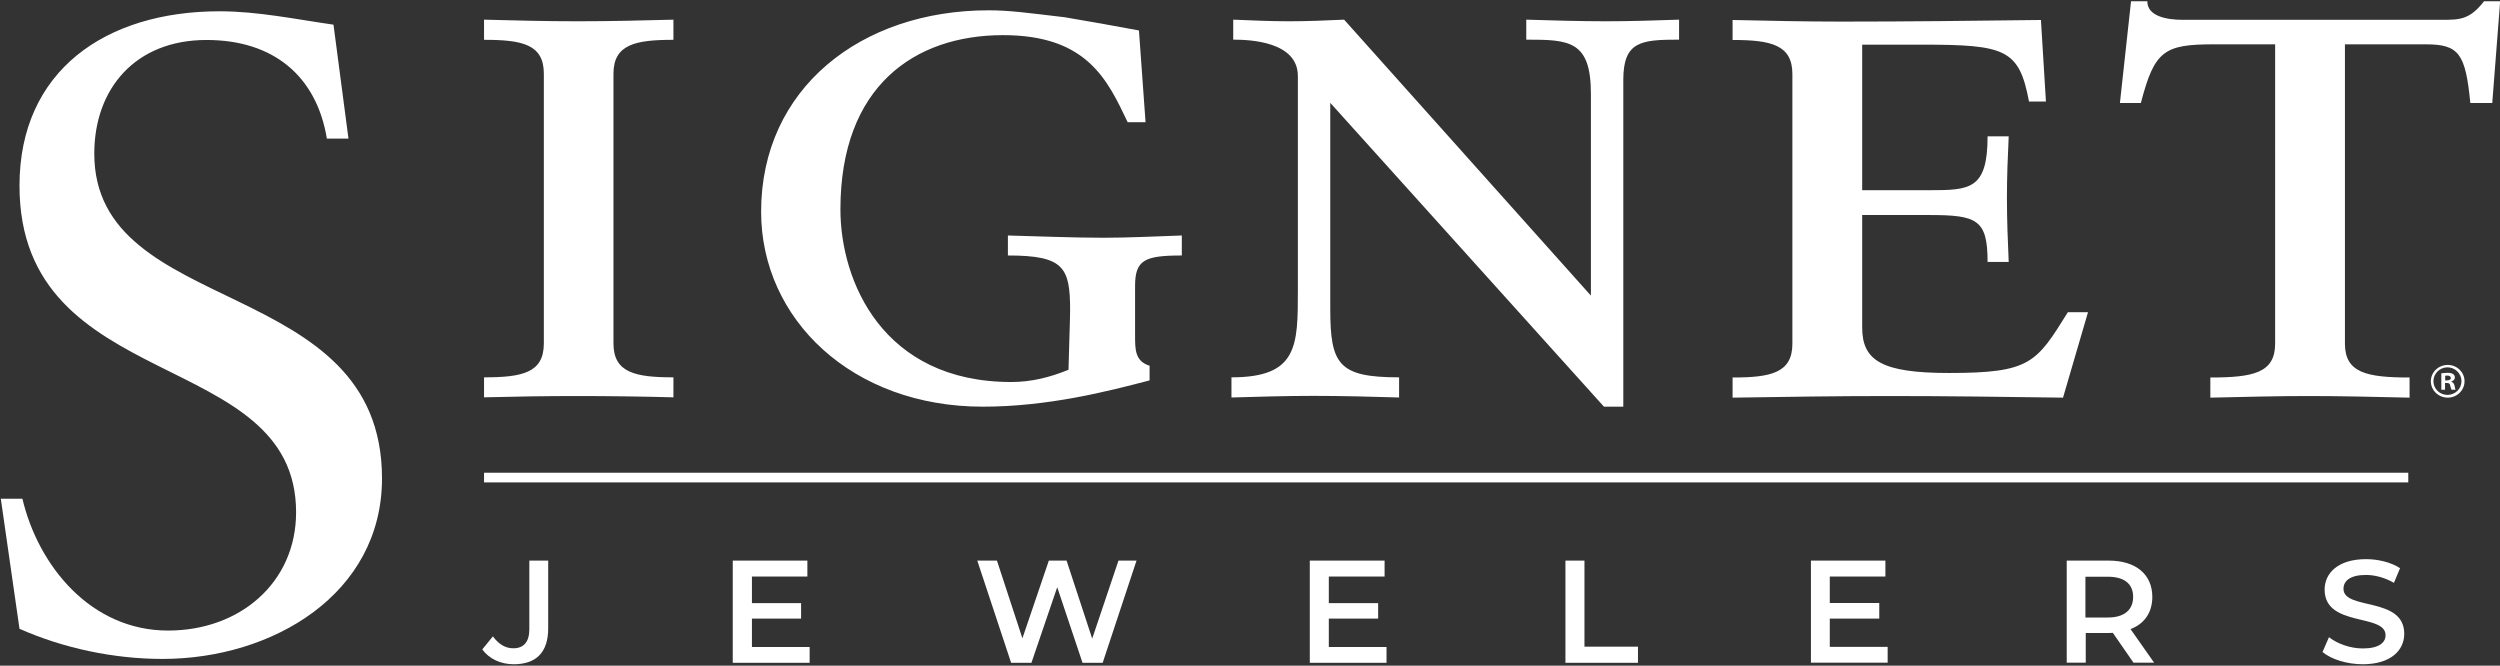
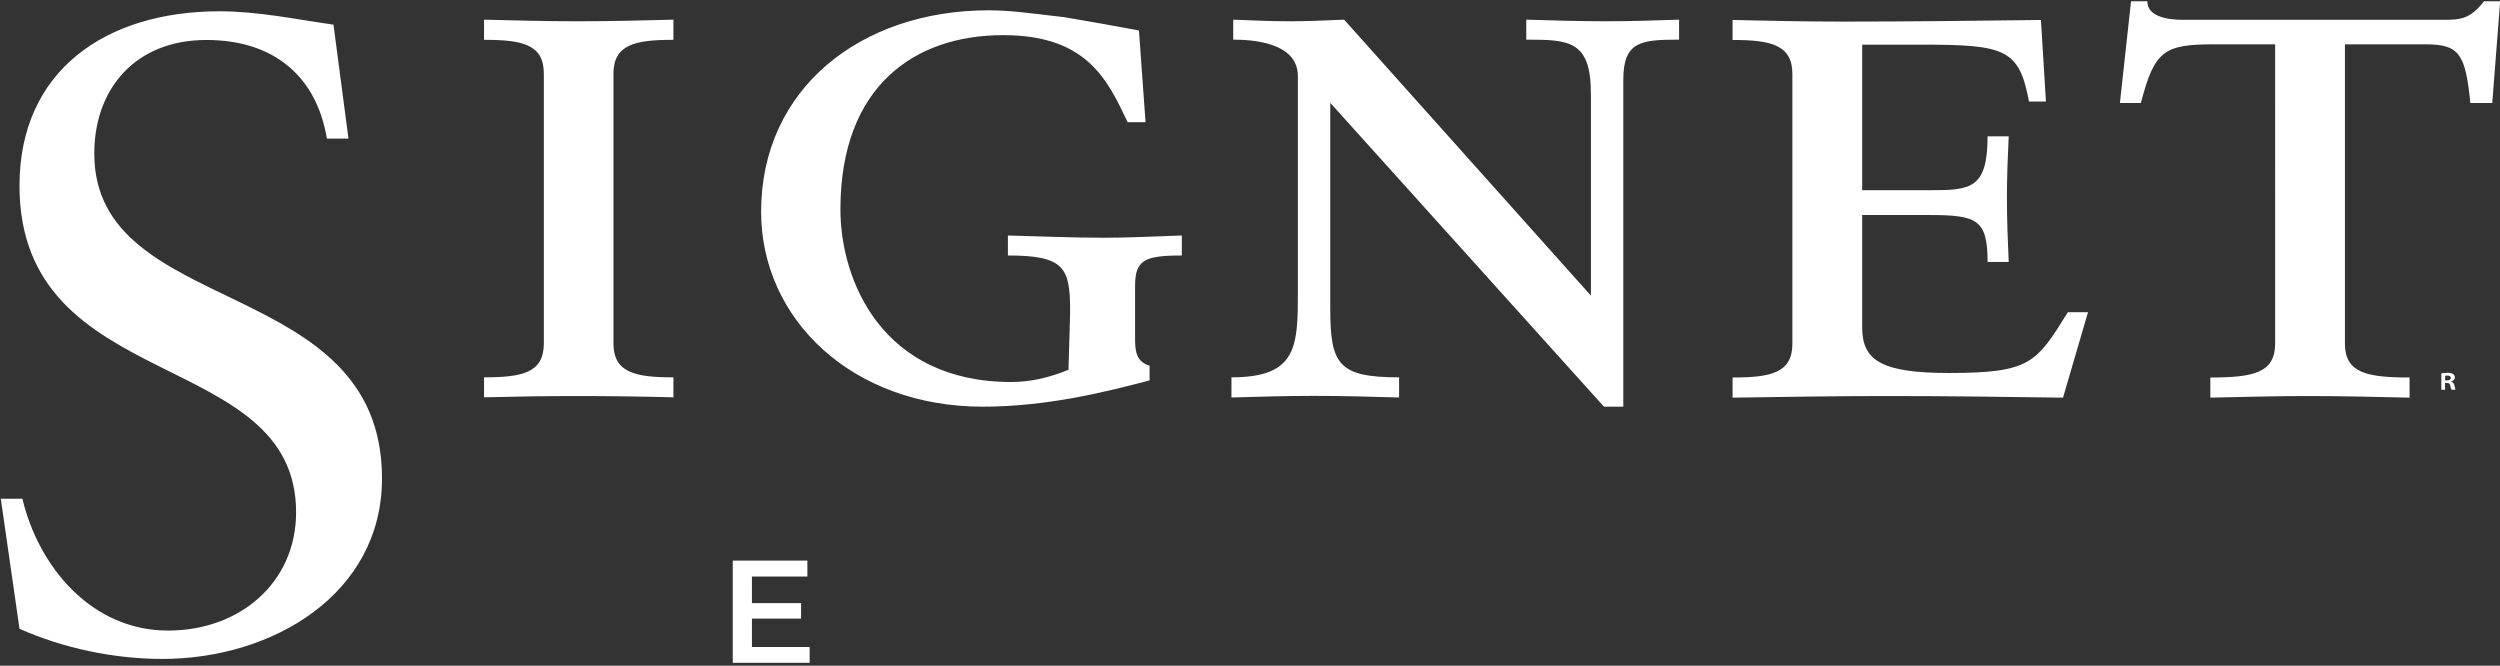
<svg xmlns="http://www.w3.org/2000/svg" version="1.2" viewBox="0 0 1551 413" width="1551" height="413">
  <rect x="0" y="0" width="1551" height="413" fill="#333333" stroke="none" />
  <title>SIG_BIG</title>
  <style>
		.s0 { fill: #ffffff } 
	</style>
  <g id="Page 1">
    <path id="Path 3" fill-rule="evenodd" class="s0" d="m0.5 309.4h13.4c9.8 41.5 42.3 81.8 90.4 81.8 44.6 0 79.4-29.8 79.4-73.4 0-102.7-171.6-72.3-171.6-202.6 0-71.2 53.3-108.2 124.1-108.2 23.8 0 47.5 5 70.7 8.3l9.3 70.7h-13.4c-6.4-38.7-33-61.2-74.7-61.2-44.1 0-69.6 30.2-69.6 70.5 0 102.7 178.5 74.6 178.5 201.5 0 71.7-67.8 112-136.2 112-30.1 0-61.4-6.6-88.7-18.7zm336.9-263.7c0-18.2-13.4-21-37.1-21v-12.5c19.1 0.5 38.7 1 57.8 1 20.1 0 41.2-0.5 59.7-1v12.5c-23.5 0-37.2 2.8-37.2 21v167.4c0 18.2 13.7 21 37.2 21v12.4c-18.5-0.5-39.6-0.8-59.7-0.8-19.1 0-38.7 0.3-57.8 0.8v-12.4c23.7 0 37.1-2.8 37.1-21zm373.3 30.1h-11.1c-12.5-26.2-25.1-54-77.3-54-54.8 0-100.9 31.6-100.9 108.1 0 44.4 26.1 107.1 106 107.1 12.5 0 24-2.9 35.5-7.6 0-4.3 1-30.7 1-36.9 0-26.7-3.9-34-38.6-34v-12.4c19.1 0.5 40.7 1.4 59.7 1.4 15.1 0 33.3-0.9 48.2-1.4v12.4c-23.5 0-29 3-29 19.1v30.7c0 8.6 0 15.8 9 18.6v9.1c-25.6 6.7-62.8 16.3-103.5 16.3-80.9 0-137.5-54.1-137.5-121 0-76.6 62.2-124.9 141-124.9 13.1 0 23.6 1.5 47.3 4.3 6.5 1 39.1 6.8 46.1 8.2zm94.5-28.6c0-21.6-30.2-22.6-40.1-22.6v-12.4c12 0.5 23.5 1 35.1 1 10.5 0 23.1-0.5 33.7-1l153.1 171.2v-125.2c0-33.1-13.5-33.6-40.1-33.6v-12.4c16.1 0.5 33.6 1 49.7 1 14.6 0 30.6-0.5 45.1-1v12.4c-23.5 0-34.6 1-34.6 24.9v202.8h-12l-169.8-188.5v127.7c0 34.5 5 42.6 42.7 42.6v12.5c-16.6-0.5-35.7-1-52.8-1-17 0-34.1 0.5-51.2 1v-12.5c41.2 0 41.2-19.5 41.2-54.1zm474.7 199.5c-36.2-0.5-71.9-1-108-1-32.1 0-64.8 0.5-97 1v-12.5c23.6 0 37.1-2.8 37.1-20.9v-167.4c0-18.2-13.5-21.1-37.1-21.1v-12.4c22.6 0.5 45.2 1 67.8 1 41.2 0 82.9-0.5 123.5-1l3.1 50.6h-10.5c-6.1-32.5-14.6-35.3-66.4-35.3h-37.1v90.3h41.6c25.2 0 36.2-0.4 36.2-33.4h13.1c-0.6 12.4-1.1 25.4-1.1 38.2 0 12.9 0.5 26.4 1.1 39.7h-13.1c0-26.3-6.5-29.1-36.2-29.1h-41.6v69.8c0 20.5 12.1 28.2 53.8 28.2 50.6 0 54.2-6.2 73.8-37.7h12.5zm131.6-219.2h-38.2c-30.7 0-36.7 4-45.1 36.4h-13l6.9-63.1h10.1c0 9.1 11.5 11.5 22.1 11.5h160.2c11.6 0 17.6 0 26.6-11.5h10l-4.9 63.1h-13.6c-3-30.6-7-36.4-27.6-36.4h-50.2v185.7c0 18.1 13.5 21 40.1 21v12.5c-21.6-0.5-42.7-1-62.8-1-19 0-38.7 0.5-60.8 1v-12.5c26.7 0 40.2-2.9 40.2-21z" />
-     <path id="Path 4" fill-rule="evenodd" class="s0" d="m1494.1 293.3v6h-1193.8v-6zm24.5-46.6c-5.8 0-10.5-4.5-10.5-10.2 0-5.6 4.7-10.1 10.5-10.1 5.7 0 10.4 4.5 10.4 10.1 0 5.7-4.7 10.2-10.4 10.2zm8.5-10.2c0-4.7-3.9-8.6-8.7-8.6-4.8 0-8.7 3.9-8.7 8.6 0 4.7 3.9 8.5 8.7 8.5 4.8 0 8.7-3.8 8.7-8.5z" />
    <path id="Path 5" fill-rule="evenodd" class="s0" d="m1520.8 236.8v-0.2c1.3-0.3 2.2-1.2 2.2-2.3 0-1-0.4-1.8-1.1-2.2-0.7-0.5-1.6-0.8-3.4-0.8q-2.6 0.1-3.9 0.3v10.2h2.3v-4.2h1.1c1.4 0 2 0.5 2.1 1.6 0.4 1.2 0.5 2.2 0.9 2.6h2.4c-0.1-0.4-0.4-1-0.6-2.6-0.4-1.3-1-2.1-2-2.4zm-2.7-0.8h-1.1v-2.9q0.4-0.1 1.3-0.1c1.4 0 2.2 0.6 2.2 1.6 0 0.9-1.1 1.4-2.4 1.4zm-1051.6 165.4v-17.6h30.5v-9.6h-30.5v-16.5h34.4v-9.9h-46.3v63.4h47.7v-9.8z" />
-     <path id="Path 6" fill-rule="evenodd" class="s0" d="m705.1 347.8l-21 63.4h-12.5l-15.7-46.9-16 46.9h-12.6l-21-63.4h12.2l15.8 48.2 16.4-48.2h11l15.9 48.4 16.3-48.4zm155.1 53.6v9.8h-47.6v-63.4h46.4v9.9h-34.6v16.5h30.6v9.6h-30.6v17.6zm111-53.6h11.8v53.4h33.2v10h-45zm199.9 53.5v9.8h-47.6v-63.3h46.2v9.9h-34.5v16.4h30.7v9.7h-30.7v17.5zm152.5 9.8l-12.8-18.5c-0.9 0.1-1.8 0.1-2.5 0.1h-14.3v18.4h-11.8v-63.3h26.1c16.7 0 27 8.5 27 22.5 0 9.7-4.9 16.7-13.5 20l14.6 20.8zm-15.9-53.3h-13.9v25.3h13.9c10.3 0 15.7-4.8 15.7-12.8 0-8-5.4-12.5-15.7-12.5zm133.2 46.7l4-9.2c5.2 4.1 13.2 7 21 7 10 0 14.1-3.6 14.1-8.2 0-13.7-37.8-4.8-37.8-28.3 0-10.2 8.3-18.9 25.7-18.9 7.6 0 15.6 2 21.1 5.6l-3.8 9.1c-5.7-3.3-11.9-4.9-17.4-4.9-9.9 0-13.9 3.8-13.9 8.6 0 13.5 37.7 4.6 37.7 27.9 0 10.2-8.3 18.9-25.7 18.9-9.9 0-19.7-3.1-25-7.6zm-1100.8-56.7v42c0 14.9-7.4 22.3-21.4 22.3-8 0-15.2-3.3-19.5-9.2l6.6-8.1c3.5 4.8 7.7 7.4 12.6 7.4 6.5 0 10-3.9 10-11.8v-42.6z" />
  </g>
</svg>